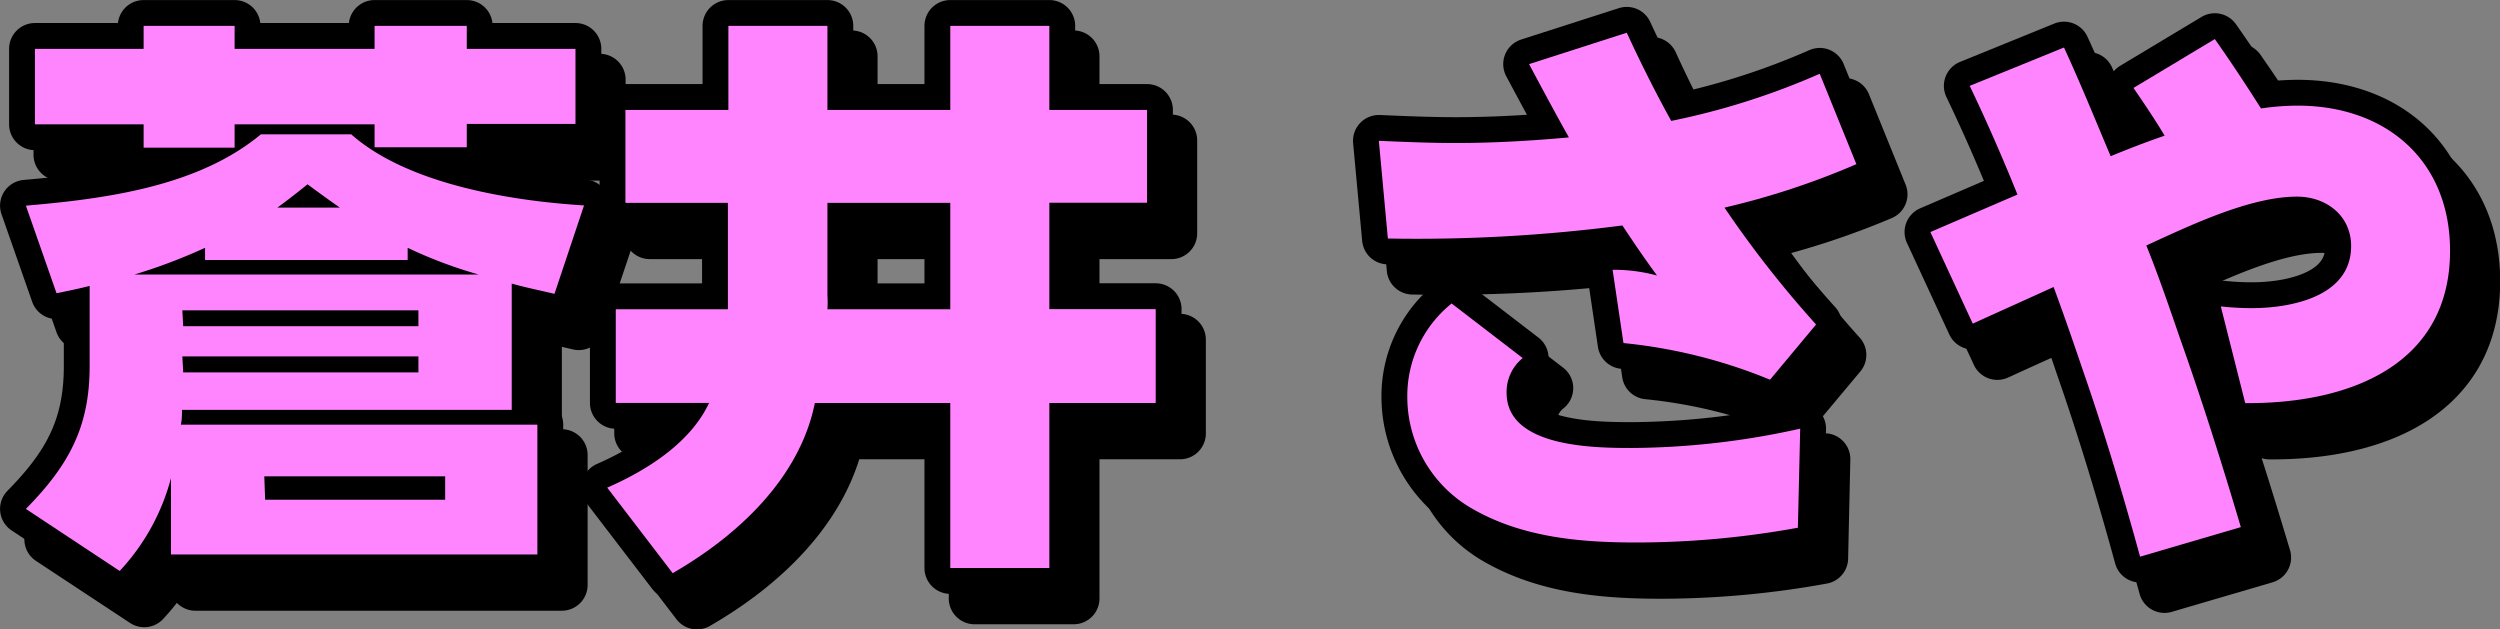
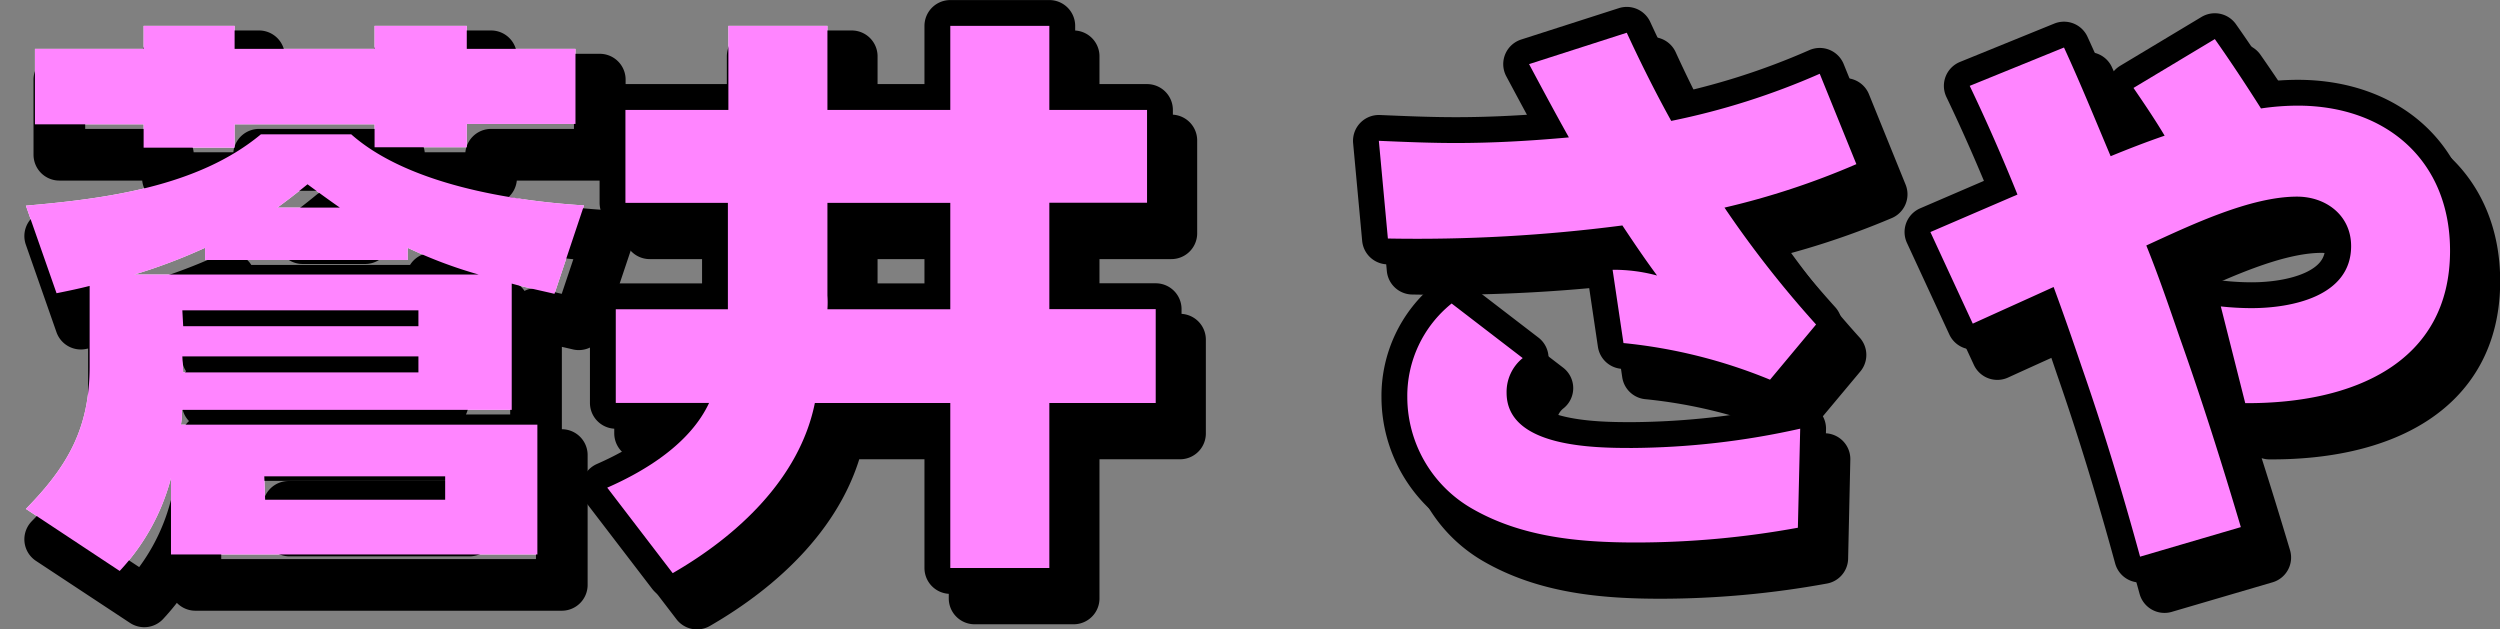
<svg xmlns="http://www.w3.org/2000/svg" viewBox="0 0 204.7 51.54">
  <rect x="0" y="0" width="204.7" height="51.54" fill="#808080" stroke="none" />
  <defs>
    <style>.cls-1{fill:#fff;}.cls-2{fill:none;stroke:#000;stroke-linecap:round;stroke-linejoin:round;stroke-width:4.23px;}.cls-3{fill:#ff85ff;}</style>
  </defs>
  <g id="レイヤー_2" data-name="レイヤー 2">
    <g id="リポーター紹介">
      <g id="蒼井">
        <g id="repotor_aoi-text">
          <path class="cls-1" d="M41.9,33.56h-27c0,.42,0,.79-.09,1.21H44V45.4H14V39.15a17.76,17.76,0,0,1-4.2,7.6L2.12,41.67C5.56,38.17,7.34,35.05,7.34,30V23.41c-.89.23-1.82.42-2.71.6L2.12,16.84C8.59,16.28,16.19,15.3,21.36,11h7.4c4.62,4.09,13.09,5.45,19.06,5.82L45.4,24.06c-1.17-.28-2.33-.51-3.5-.84ZM11.76,4V2.12h7.45V4H30.67V2.12h7.55V4h8.9v6.15h-8.9v1.91H30.67V10.18H19.21v1.91H11.76V10.18H2.86V4ZM11,22.48H39.2a37,37,0,0,1-5.82-2.19v1H16.79v-1A45.38,45.38,0,0,1,11,22.48Zm4,4.23H34.26v-1.3H14.93Zm0,3.78H34.26V29.18H14.93Zm6.71,10.43H36.45V39H21.64ZM27.83,17c-.88-.61-1.77-1.26-2.65-1.91-.8.65-1.63,1.3-2.47,1.91Z" />
          <path class="cls-1" d="M51.21,16.61V9h8.43V2.12h8.11V9H77.81V2.12h8.11V9h8v7.6h-8v8.71h8.71V33H85.92V46.51H77.81V33H66.72c-1.25,6.2-6.38,10.9-11.64,13.93l-5.36-7c3.17-1.39,6.8-3.63,8.34-6.94H50.42V25.32H59.6c0-.28,0-.61,0-.89V16.61ZM67.75,24.2a8.47,8.47,0,0,1,0,1.12H77.81V16.61H67.75Z" />
          <path class="cls-1" d="M148.7,26.57l-3.77,4.52a42.46,42.46,0,0,0-12-3l-.89-6a13.52,13.52,0,0,1,3.64.47c-1-1.35-1.91-2.7-2.84-4.1a130.21,130.21,0,0,1-19.2,1.07l-.74-8c2.09.09,4.19.18,6.29.18,3.12,0,6.19-.18,9.27-.46-1.12-2-2.19-4-3.26-6l8-2.57c1.12,2.43,2.33,4.85,3.64,7.22a59.48,59.48,0,0,0,12.16-3.86l3,7.4A63.24,63.24,0,0,1,141.2,17,87.45,87.45,0,0,0,148.7,26.57Zm-25.34,5.59c0,4.48,7.18,4.52,10.3,4.52A64.62,64.62,0,0,0,147.4,35.1l-.19,8.11A73.94,73.94,0,0,1,134,44.42c-4.66,0-9.41-.42-13.51-2.8a10.54,10.54,0,0,1-5.26-9.08,9.71,9.71,0,0,1,3.63-7.69l5.82,4.47A3.56,3.56,0,0,0,123.36,32.16Z" />
          <path class="cls-1" d="M174.69,7.2l6.66-4c1.31,1.86,2.57,3.77,3.78,5.68a20.67,20.67,0,0,1,3-.23c7.22,0,12.48,4.47,12.48,11.88,0,9.17-7.92,12.53-16.77,12.48l-2-7.92a23.5,23.5,0,0,0,2.52.14c3.21,0,8.15-.93,8.15-5.08,0-2.51-2.05-4.05-4.43-4.05-3.86,0-8.8,2.38-12.34,4,1,2.47,1.86,5,2.74,7.55,1.82,5.12,3.45,10.29,5,15.51l-8.25,2.42c-1.44-5.26-3-10.43-4.8-15.6-.74-2.19-1.49-4.34-2.28-6.48-2.19,1-4.43,2-6.62,3L158.06,19l7.13-3.07c-1.21-3-2.52-6-3.91-8.9L169,3.89c1.35,2.93,2.56,5.91,3.82,8.9,1.49-.61,2.93-1.17,4.42-1.68C176.46,9.8,175.58,8.5,174.69,7.2Z" />
          <path class="cls-2" d="M43.89,36.05h-27c0,.42,0,.79-.09,1.21H46V47.89H16V41.64a17.85,17.85,0,0,1-4.19,7.6L4.11,44.16c3.45-3.5,5.22-6.62,5.22-11.65V25.9c-.89.23-1.82.42-2.71.6L4.11,19.33c6.47-.56,14.07-1.54,19.24-5.82h7.41C35.37,17.6,43.85,19,49.81,19.33l-2.42,7.22c-1.17-.28-2.33-.51-3.5-.84ZM13.75,6.52V4.61h7.46V6.52H32.67V4.61h7.54V6.52h8.9v6.15h-8.9v1.91H32.67V12.67H21.21v1.91H13.75V12.67H4.86V6.52ZM13,25H41.19a37,37,0,0,1-5.82-2.19v1H18.78v-1A45.38,45.38,0,0,1,13,25Zm4,4.23H36.25V27.9H16.92Zm0,3.78H36.25V31.67H16.92Zm6.71,10.43H38.44V41.5H23.63Zm6.19-23.94c-.88-.61-1.77-1.26-2.65-1.91-.79.65-1.63,1.3-2.47,1.91Z" />
          <path class="cls-2" d="M53.2,19.1V11.5h8.43V4.61h8.11V11.5H79.8V4.61h8.11V11.5h8v7.6h-8v8.71h8.71v7.68H87.91V49H79.8V35.49H68.72c-1.26,6.2-6.39,10.9-11.65,13.93l-5.36-7c3.17-1.39,6.8-3.63,8.34-6.94H52.41V27.81h9.18c0-.28,0-.61,0-.89V19.1Zm16.54,7.59a8.47,8.47,0,0,1,0,1.12H79.8V19.1H69.74Z" />
          <path class="cls-2" d="M150.7,29.06l-3.78,4.52a42.46,42.46,0,0,0-12-3l-.88-6a13.5,13.5,0,0,1,3.63.47c-1-1.35-1.91-2.7-2.84-4.1A130.21,130.21,0,0,1,115.66,22l-.74-8c2.1.09,4.19.18,6.29.18,3.12,0,6.19-.18,9.27-.46-1.12-2-2.19-4-3.26-6l8.06-2.57c1.11,2.43,2.33,4.85,3.63,7.22a59.09,59.09,0,0,0,12.16-3.86l3,7.4a63.8,63.8,0,0,1-10.9,3.5A85.09,85.09,0,0,0,150.7,29.06Zm-25.35,5.59c0,4.48,7.18,4.52,10.3,4.52a64.62,64.62,0,0,0,13.74-1.58l-.18,8.11A74.06,74.06,0,0,1,136,46.91c-4.66,0-9.41-.42-13.51-2.8A10.54,10.54,0,0,1,117.25,35a9.74,9.74,0,0,1,3.63-7.69l5.82,4.47A3.56,3.56,0,0,0,125.35,34.65Z" />
          <path class="cls-2" d="M176.68,9.69l6.67-4c1.3,1.86,2.56,3.77,3.77,5.68a20.9,20.9,0,0,1,3-.23c7.22,0,12.48,4.47,12.48,11.88,0,9.17-7.91,12.53-16.77,12.48l-2-7.92a23.65,23.65,0,0,0,2.52.14c3.21,0,8.15-.93,8.15-5.08,0-2.51-2-4.05-4.43-4.05-3.86,0-8.8,2.38-12.34,4,1,2.47,1.86,5,2.75,7.55,1.81,5.12,3.44,10.29,5,15.51l-8.25,2.42c-1.44-5.26-3-10.43-4.8-15.6-.74-2.19-1.49-4.34-2.28-6.48-2.19,1-4.42,2-6.61,3l-3.5-7.55,7.13-3.07c-1.21-3-2.52-6-3.91-8.9L171,6.38c1.35,2.93,2.56,5.91,3.82,8.9,1.49-.61,2.93-1.17,4.43-1.68C178.45,12.29,177.57,11,176.68,9.69Z" />
-           <path class="cls-2" d="M41.9,33.56h-27c0,.42,0,.79-.09,1.21H44V45.4H14V39.15a17.76,17.76,0,0,1-4.2,7.6L2.12,41.67C5.56,38.17,7.34,35.05,7.34,30V23.41c-.89.23-1.82.42-2.71.6L2.12,16.84C8.59,16.28,16.19,15.3,21.36,11h7.4c4.62,4.09,13.09,5.45,19.06,5.82L45.4,24.06c-1.17-.28-2.33-.51-3.5-.84ZM11.76,4V2.12h7.45V4H30.67V2.12h7.55V4h8.9v6.15h-8.9v1.91H30.67V10.18H19.21v1.91H11.76V10.18H2.86V4ZM11,22.48H39.2a37,37,0,0,1-5.82-2.19v1H16.79v-1A45.38,45.38,0,0,1,11,22.48Zm4,4.23H34.26v-1.3H14.93Zm0,3.78H34.26V29.18H14.93Zm6.71,10.43H36.45V39H21.64ZM27.83,17c-.88-.61-1.77-1.26-2.65-1.91-.8.65-1.63,1.3-2.47,1.91Z" />
-           <path class="cls-2" d="M51.21,16.61V9h8.43V2.12h8.11V9H77.81V2.12h8.11V9h8v7.6h-8v8.71h8.71V33H85.92V46.51H77.81V33H66.72c-1.25,6.2-6.38,10.9-11.64,13.93l-5.36-7c3.17-1.39,6.8-3.63,8.34-6.94H50.42V25.32H59.6c0-.28,0-.61,0-.89V16.61ZM67.75,24.2a8.47,8.47,0,0,1,0,1.12H77.81V16.61H67.75Z" />
+           <path class="cls-2" d="M51.21,16.61V9h8.43h8.11V9H77.81V2.12h8.11V9h8v7.6h-8v8.71h8.71V33H85.92V46.51H77.81V33H66.72c-1.25,6.2-6.38,10.9-11.64,13.93l-5.36-7c3.17-1.39,6.8-3.63,8.34-6.94H50.42V25.32H59.6c0-.28,0-.61,0-.89V16.61ZM67.75,24.2a8.47,8.47,0,0,1,0,1.12H77.81V16.61H67.75Z" />
          <path class="cls-2" d="M148.7,26.57l-3.77,4.52a42.46,42.46,0,0,0-12-3l-.89-6a13.52,13.52,0,0,1,3.64.47c-1-1.35-1.91-2.7-2.84-4.1a130.21,130.21,0,0,1-19.2,1.07l-.74-8c2.09.09,4.19.18,6.29.18,3.12,0,6.19-.18,9.27-.46-1.12-2-2.19-4-3.26-6l8-2.57c1.12,2.43,2.33,4.85,3.64,7.22a59.48,59.48,0,0,0,12.16-3.86l3,7.4A63.24,63.24,0,0,1,141.2,17,87.45,87.45,0,0,0,148.7,26.57Zm-25.34,5.59c0,4.48,7.18,4.52,10.3,4.52A64.62,64.62,0,0,0,147.4,35.1l-.19,8.11A73.94,73.94,0,0,1,134,44.42c-4.66,0-9.41-.42-13.51-2.8a10.54,10.54,0,0,1-5.26-9.08,9.71,9.71,0,0,1,3.63-7.69l5.82,4.47A3.56,3.56,0,0,0,123.36,32.16Z" />
          <path class="cls-2" d="M174.69,7.2l6.66-4c1.31,1.86,2.57,3.77,3.78,5.68a20.67,20.67,0,0,1,3-.23c7.22,0,12.48,4.47,12.48,11.88,0,9.17-7.92,12.53-16.77,12.48l-2-7.92a23.5,23.5,0,0,0,2.52.14c3.21,0,8.15-.93,8.15-5.08,0-2.51-2.05-4.05-4.43-4.05-3.86,0-8.8,2.38-12.34,4,1,2.47,1.86,5,2.74,7.55,1.82,5.12,3.45,10.29,5,15.51l-8.25,2.42c-1.44-5.26-3-10.43-4.8-15.6-.74-2.19-1.49-4.34-2.28-6.48-2.19,1-4.43,2-6.62,3L158.06,19l7.13-3.07c-1.21-3-2.52-6-3.91-8.9L169,3.89c1.35,2.93,2.56,5.91,3.82,8.9,1.49-.61,2.93-1.17,4.42-1.68C176.46,9.8,175.58,8.5,174.69,7.2Z" />
          <path class="cls-3" d="M41.9,33.56h-27c0,.42,0,.79-.09,1.21H44V45.4H14V39.15a17.76,17.76,0,0,1-4.2,7.6L2.12,41.67C5.56,38.17,7.34,35.05,7.34,30V23.41c-.89.23-1.82.42-2.71.6L2.12,16.84C8.59,16.28,16.19,15.3,21.36,11h7.4c4.62,4.09,13.09,5.45,19.06,5.82L45.4,24.06c-1.17-.28-2.33-.51-3.5-.84ZM11.76,4V2.12h7.45V4H30.67V2.12h7.55V4h8.9v6.15h-8.9v1.91H30.67V10.18H19.21v1.91H11.76V10.18H2.86V4ZM11,22.48H39.2a37,37,0,0,1-5.82-2.19v1H16.79v-1A45.38,45.38,0,0,1,11,22.48Zm4,4.23H34.26v-1.3H14.93Zm0,3.78H34.26V29.18H14.93Zm6.71,10.43H36.45V39H21.64ZM27.83,17c-.88-.61-1.77-1.26-2.65-1.91-.8.65-1.63,1.3-2.47,1.91Z" />
          <path class="cls-3" d="M51.21,16.61V9h8.43V2.12h8.11V9H77.81V2.12h8.11V9h8v7.6h-8v8.71h8.71V33H85.92V46.51H77.81V33H66.72c-1.25,6.2-6.38,10.9-11.64,13.93l-5.36-7c3.17-1.39,6.8-3.63,8.34-6.94H50.42V25.32H59.6c0-.28,0-.61,0-.89V16.61ZM67.75,24.2a8.47,8.47,0,0,1,0,1.12H77.81V16.61H67.75Z" />
          <path class="cls-3" d="M148.7,26.57l-3.77,4.52a42.46,42.46,0,0,0-12-3l-.89-6a13.52,13.52,0,0,1,3.64.47c-1-1.35-1.91-2.7-2.84-4.1a130.21,130.21,0,0,1-19.2,1.07l-.74-8c2.09.09,4.19.18,6.29.18,3.12,0,6.19-.18,9.27-.46-1.12-2-2.19-4-3.26-6l8-2.57c1.12,2.43,2.33,4.85,3.64,7.22a59.48,59.48,0,0,0,12.16-3.86l3,7.4A63.24,63.24,0,0,1,141.2,17,87.45,87.45,0,0,0,148.7,26.57Zm-25.34,5.59c0,4.48,7.18,4.52,10.3,4.52A64.62,64.62,0,0,0,147.4,35.1l-.19,8.11A73.94,73.94,0,0,1,134,44.42c-4.66,0-9.41-.42-13.51-2.8a10.54,10.54,0,0,1-5.26-9.08,9.71,9.71,0,0,1,3.63-7.69l5.82,4.47A3.56,3.56,0,0,0,123.36,32.16Z" />
          <path class="cls-3" d="M174.69,7.2l6.66-4c1.31,1.86,2.57,3.77,3.78,5.68a20.67,20.67,0,0,1,3-.23c7.22,0,12.48,4.47,12.48,11.88,0,9.17-7.92,12.53-16.77,12.48l-2-7.92a23.5,23.5,0,0,0,2.52.14c3.21,0,8.15-.93,8.15-5.08,0-2.51-2.05-4.05-4.43-4.05-3.86,0-8.8,2.38-12.34,4,1,2.47,1.86,5,2.74,7.55,1.82,5.12,3.45,10.29,5,15.51l-8.25,2.42c-1.44-5.26-3-10.43-4.8-15.6-.74-2.19-1.49-4.34-2.28-6.48-2.19,1-4.43,2-6.62,3L158.06,19l7.13-3.07c-1.21-3-2.52-6-3.91-8.9L169,3.89c1.35,2.93,2.56,5.91,3.82,8.9,1.49-.61,2.93-1.17,4.42-1.68C176.46,9.8,175.58,8.5,174.69,7.2Z" />
        </g>
      </g>
    </g>
  </g>
</svg>